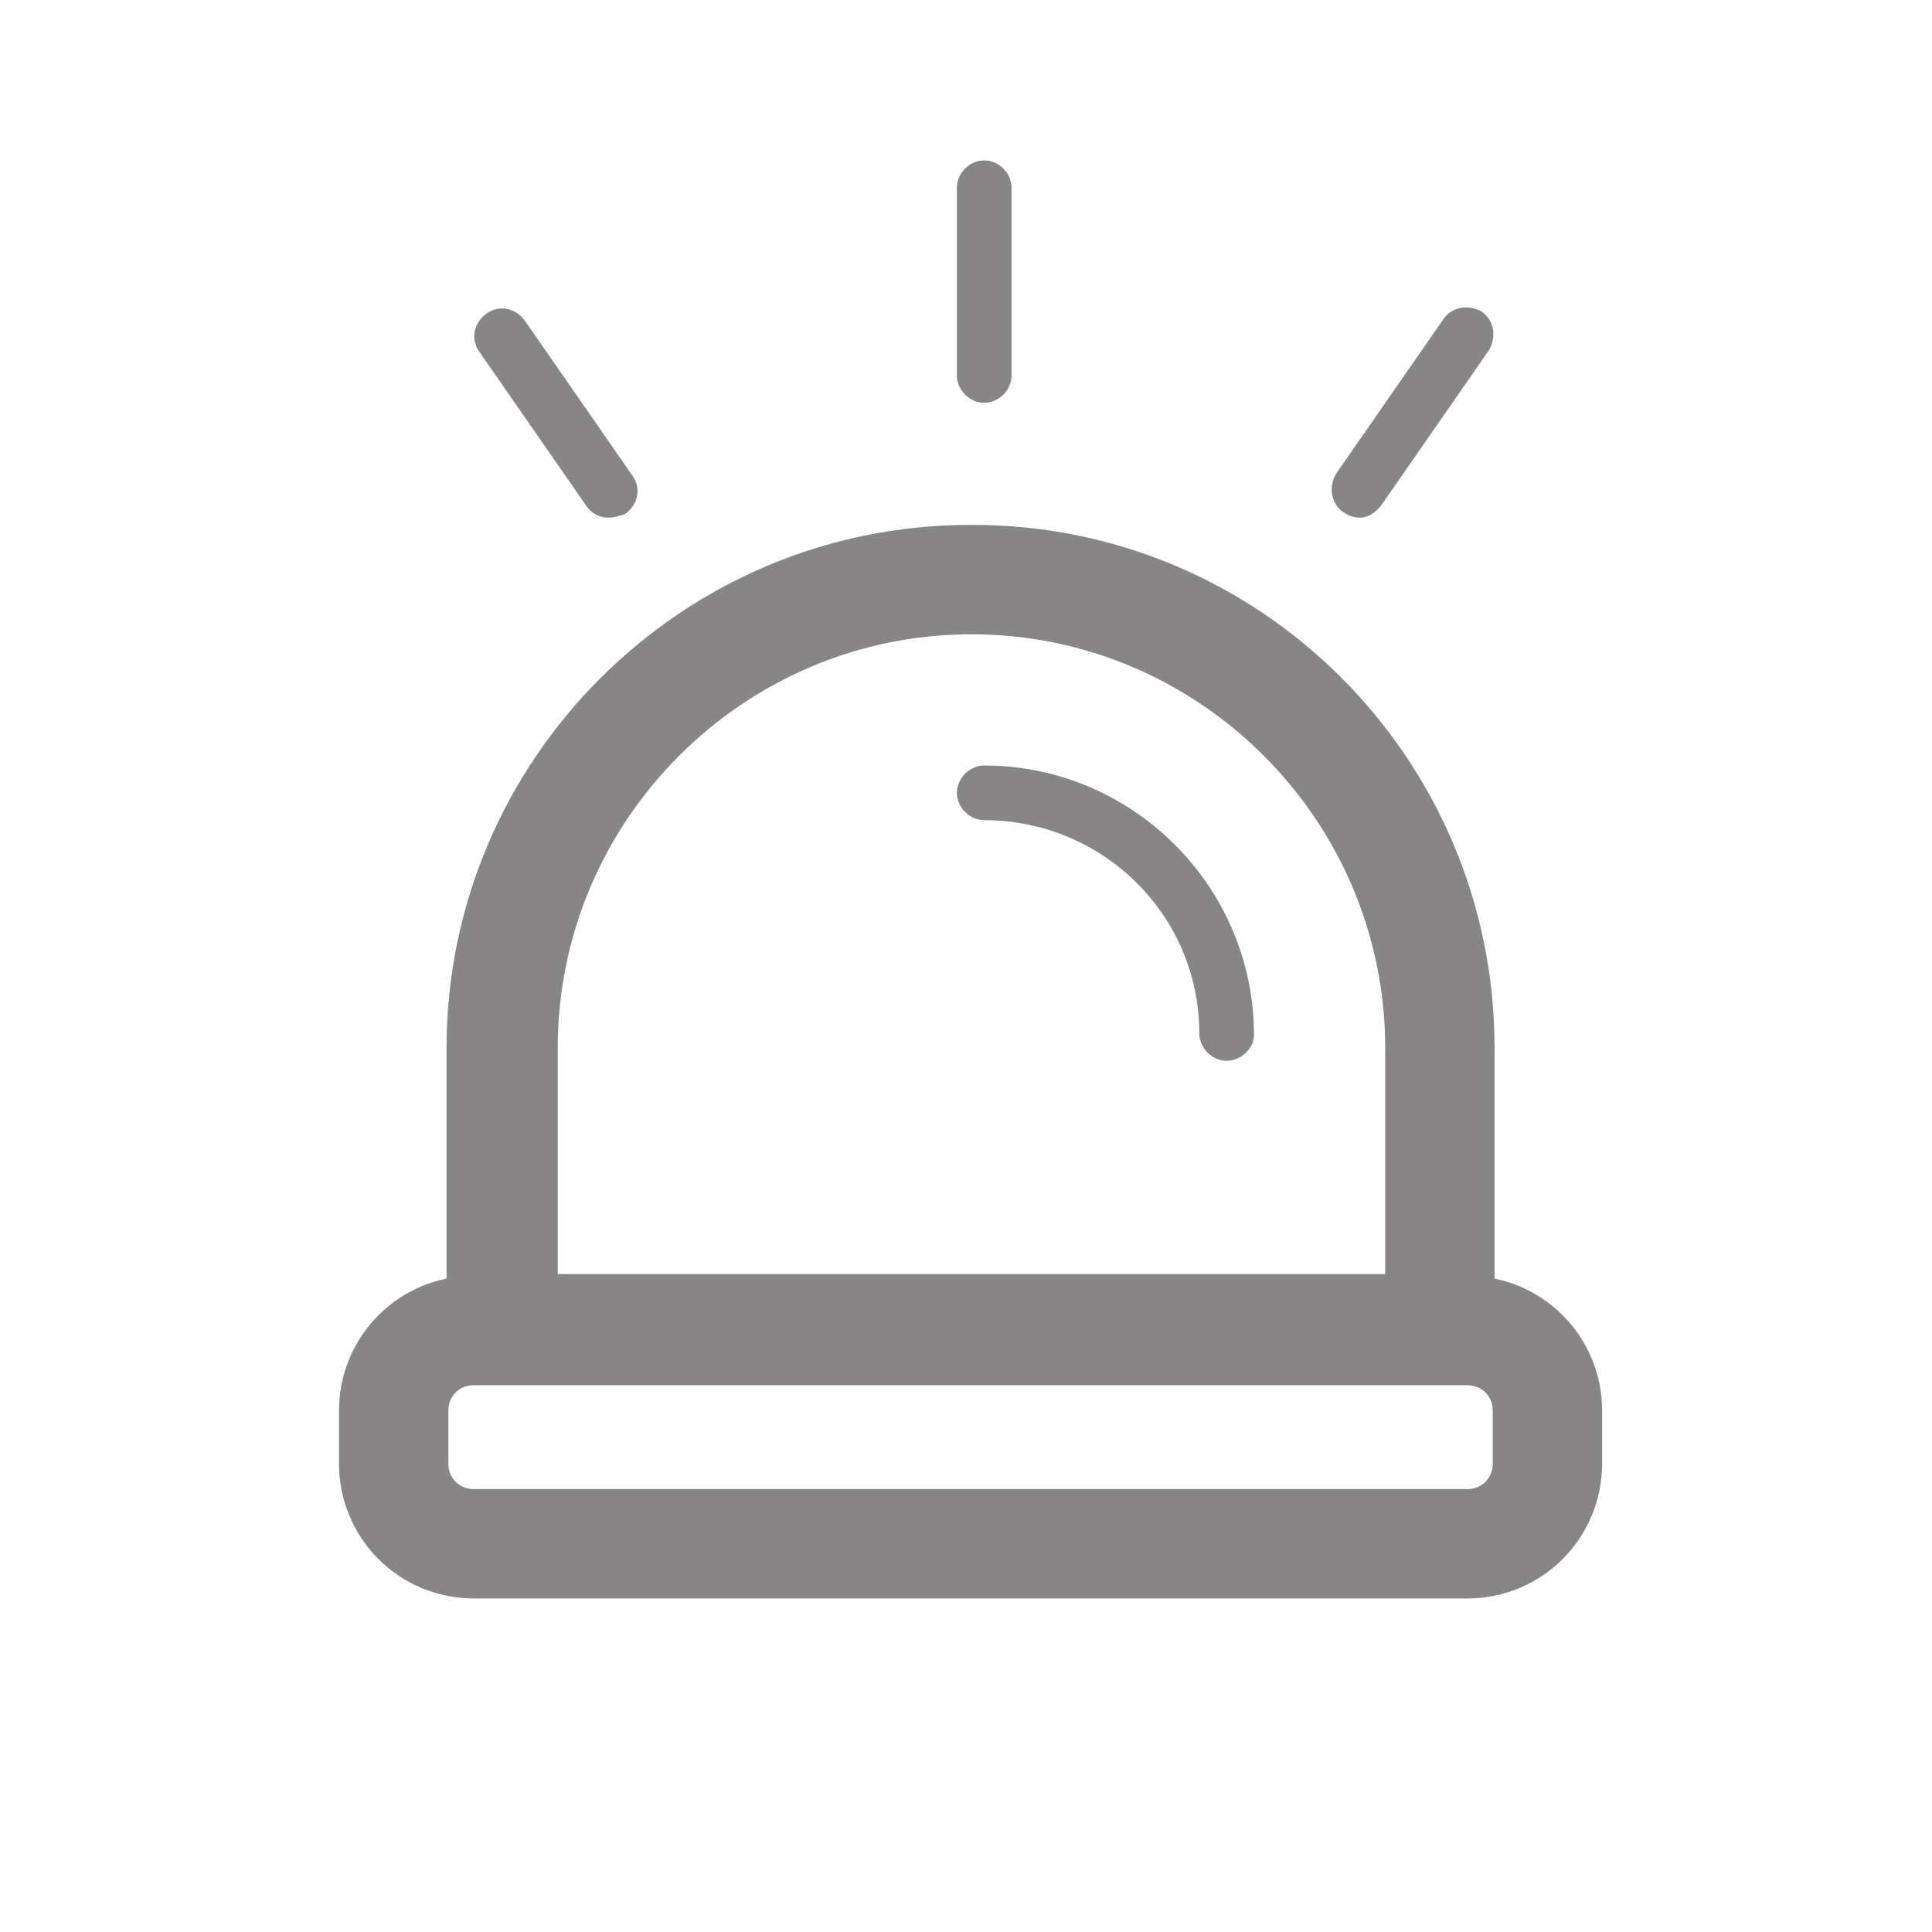
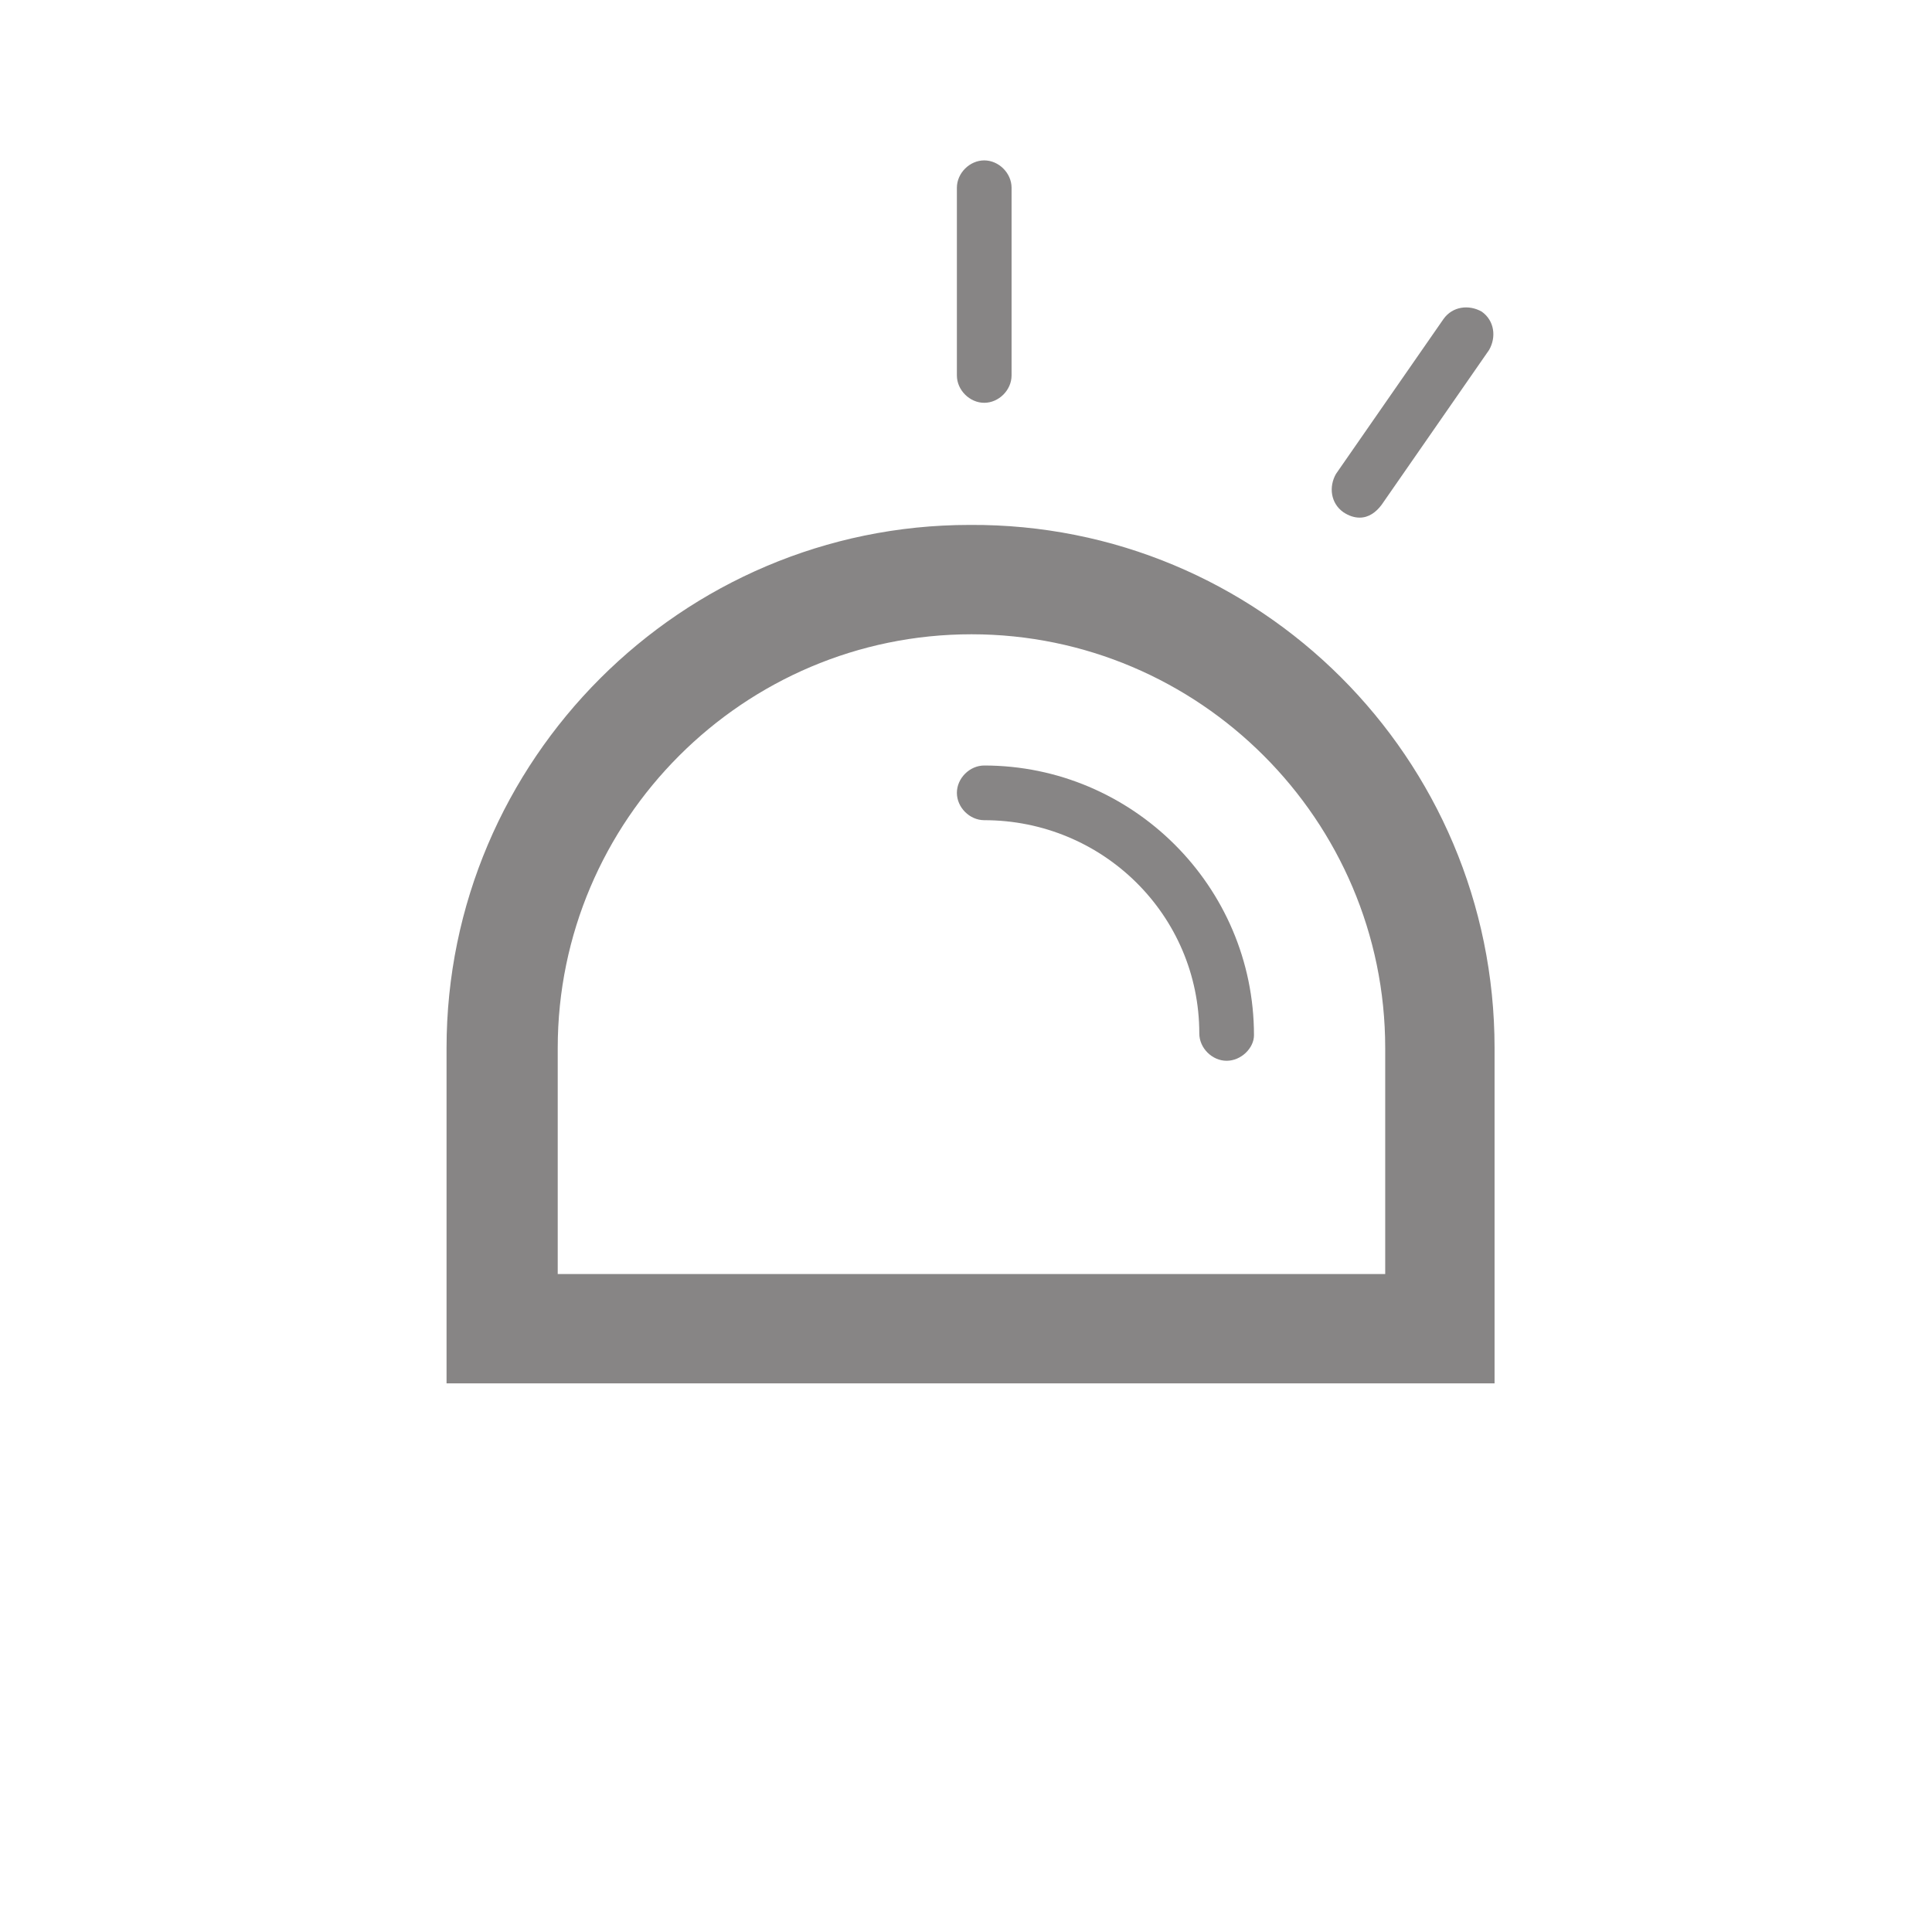
<svg xmlns="http://www.w3.org/2000/svg" version="1.1" id="Layer_1" x="0px" y="0px" viewBox="0 0 106 106" style="enable-background:new 0 0 106 106;" xml:space="preserve">
  <style type="text/css">
	.st0{fill:#878585;}
</style>
-   <path class="st0" d="M80.5,87.7H26c-4.1,0-7.4-3.3-7.4-7.4v-2.9c0-4.1,3.3-7.4,7.4-7.4h54.5c4.1,0,7.4,3.3,7.4,7.4v2.9  C87.9,84.4,84.6,87.7,80.5,87.7z M26,76c-0.8,0-1.4,0.6-1.4,1.4v2.9c0,0.8,0.6,1.4,1.4,1.4h54.5c0.8,0,1.4-0.6,1.4-1.4v-2.9  c0-0.8-0.6-1.4-1.4-1.4H26z" />
  <path class="st0" d="M82,75.9H24.5V57.5c0-15.8,12.9-28.7,28.7-28.7C69.1,28.7,82,41.6,82,57.5V75.9z M30.5,69.9H76V57.5  c0-12.5-10.2-22.7-22.7-22.7c-12.5,0-22.7,10.2-22.7,22.7V69.9z" />
  <path class="st0" d="M67.3,58.2c-0.8,0-1.5-0.7-1.5-1.5C65.8,50.2,60.5,45,54,45c-0.8,0-1.5-0.7-1.5-1.5S53.2,42,54,42  c8.1,0,14.8,6.6,14.8,14.8C68.8,57.5,68.1,58.2,67.3,58.2z" />
  <path class="st0" d="M54,22.1c-0.8,0-1.5-0.7-1.5-1.5V10.3c0-0.8,0.7-1.5,1.5-1.5c0.8,0,1.5,0.7,1.5,1.5v10.3  C55.5,21.4,54.8,22.1,54,22.1z" />
  <path class="st0" d="M74.6,28.4c-0.3,0-0.6-0.1-0.9-0.3c-0.7-0.5-0.8-1.4-0.4-2.1l5.9-8.5c0.5-0.7,1.4-0.8,2.1-0.4  c0.7,0.5,0.8,1.4,0.4,2.1l-5.9,8.5C75.5,28.1,75.1,28.4,74.6,28.4z" />
-   <path class="st0" d="M33.4,28.4c-0.5,0-0.9-0.2-1.2-0.6l-5.9-8.5c-0.5-0.7-0.3-1.6,0.4-2.1c0.7-0.5,1.6-0.3,2.1,0.4l5.9,8.5  c0.5,0.7,0.3,1.6-0.4,2.1C34,28.3,33.7,28.4,33.4,28.4z" />
</svg>